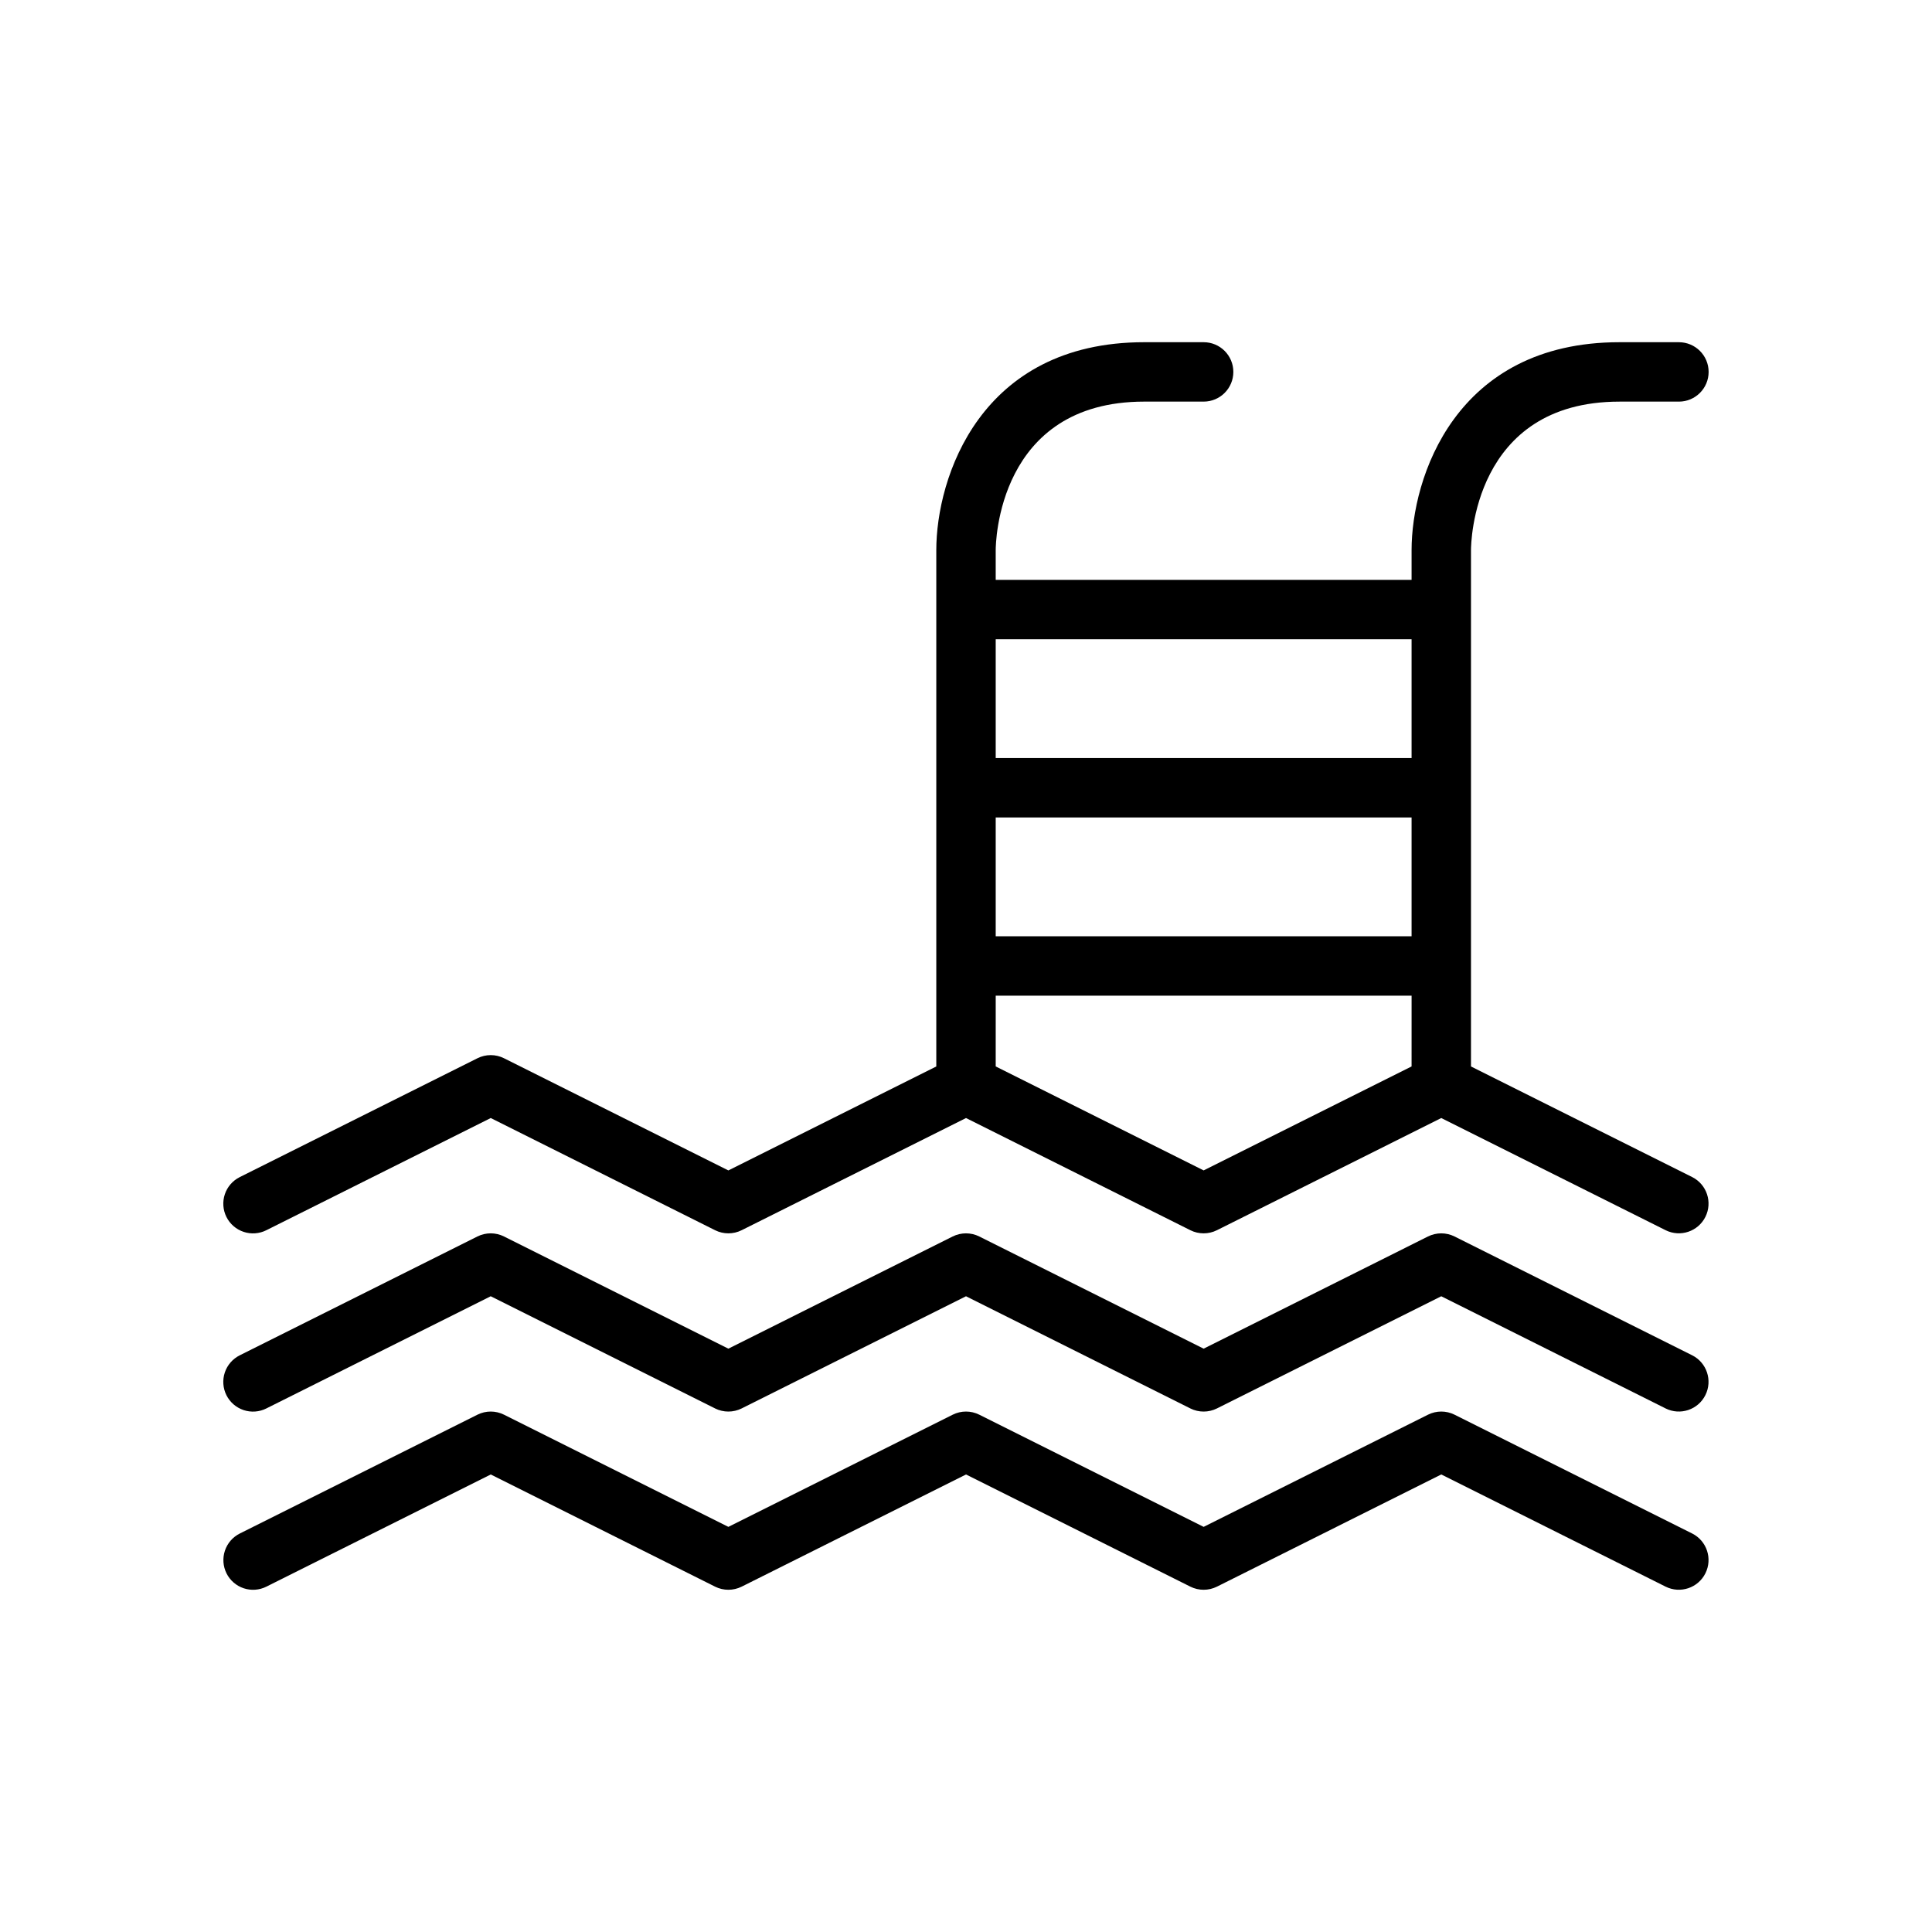
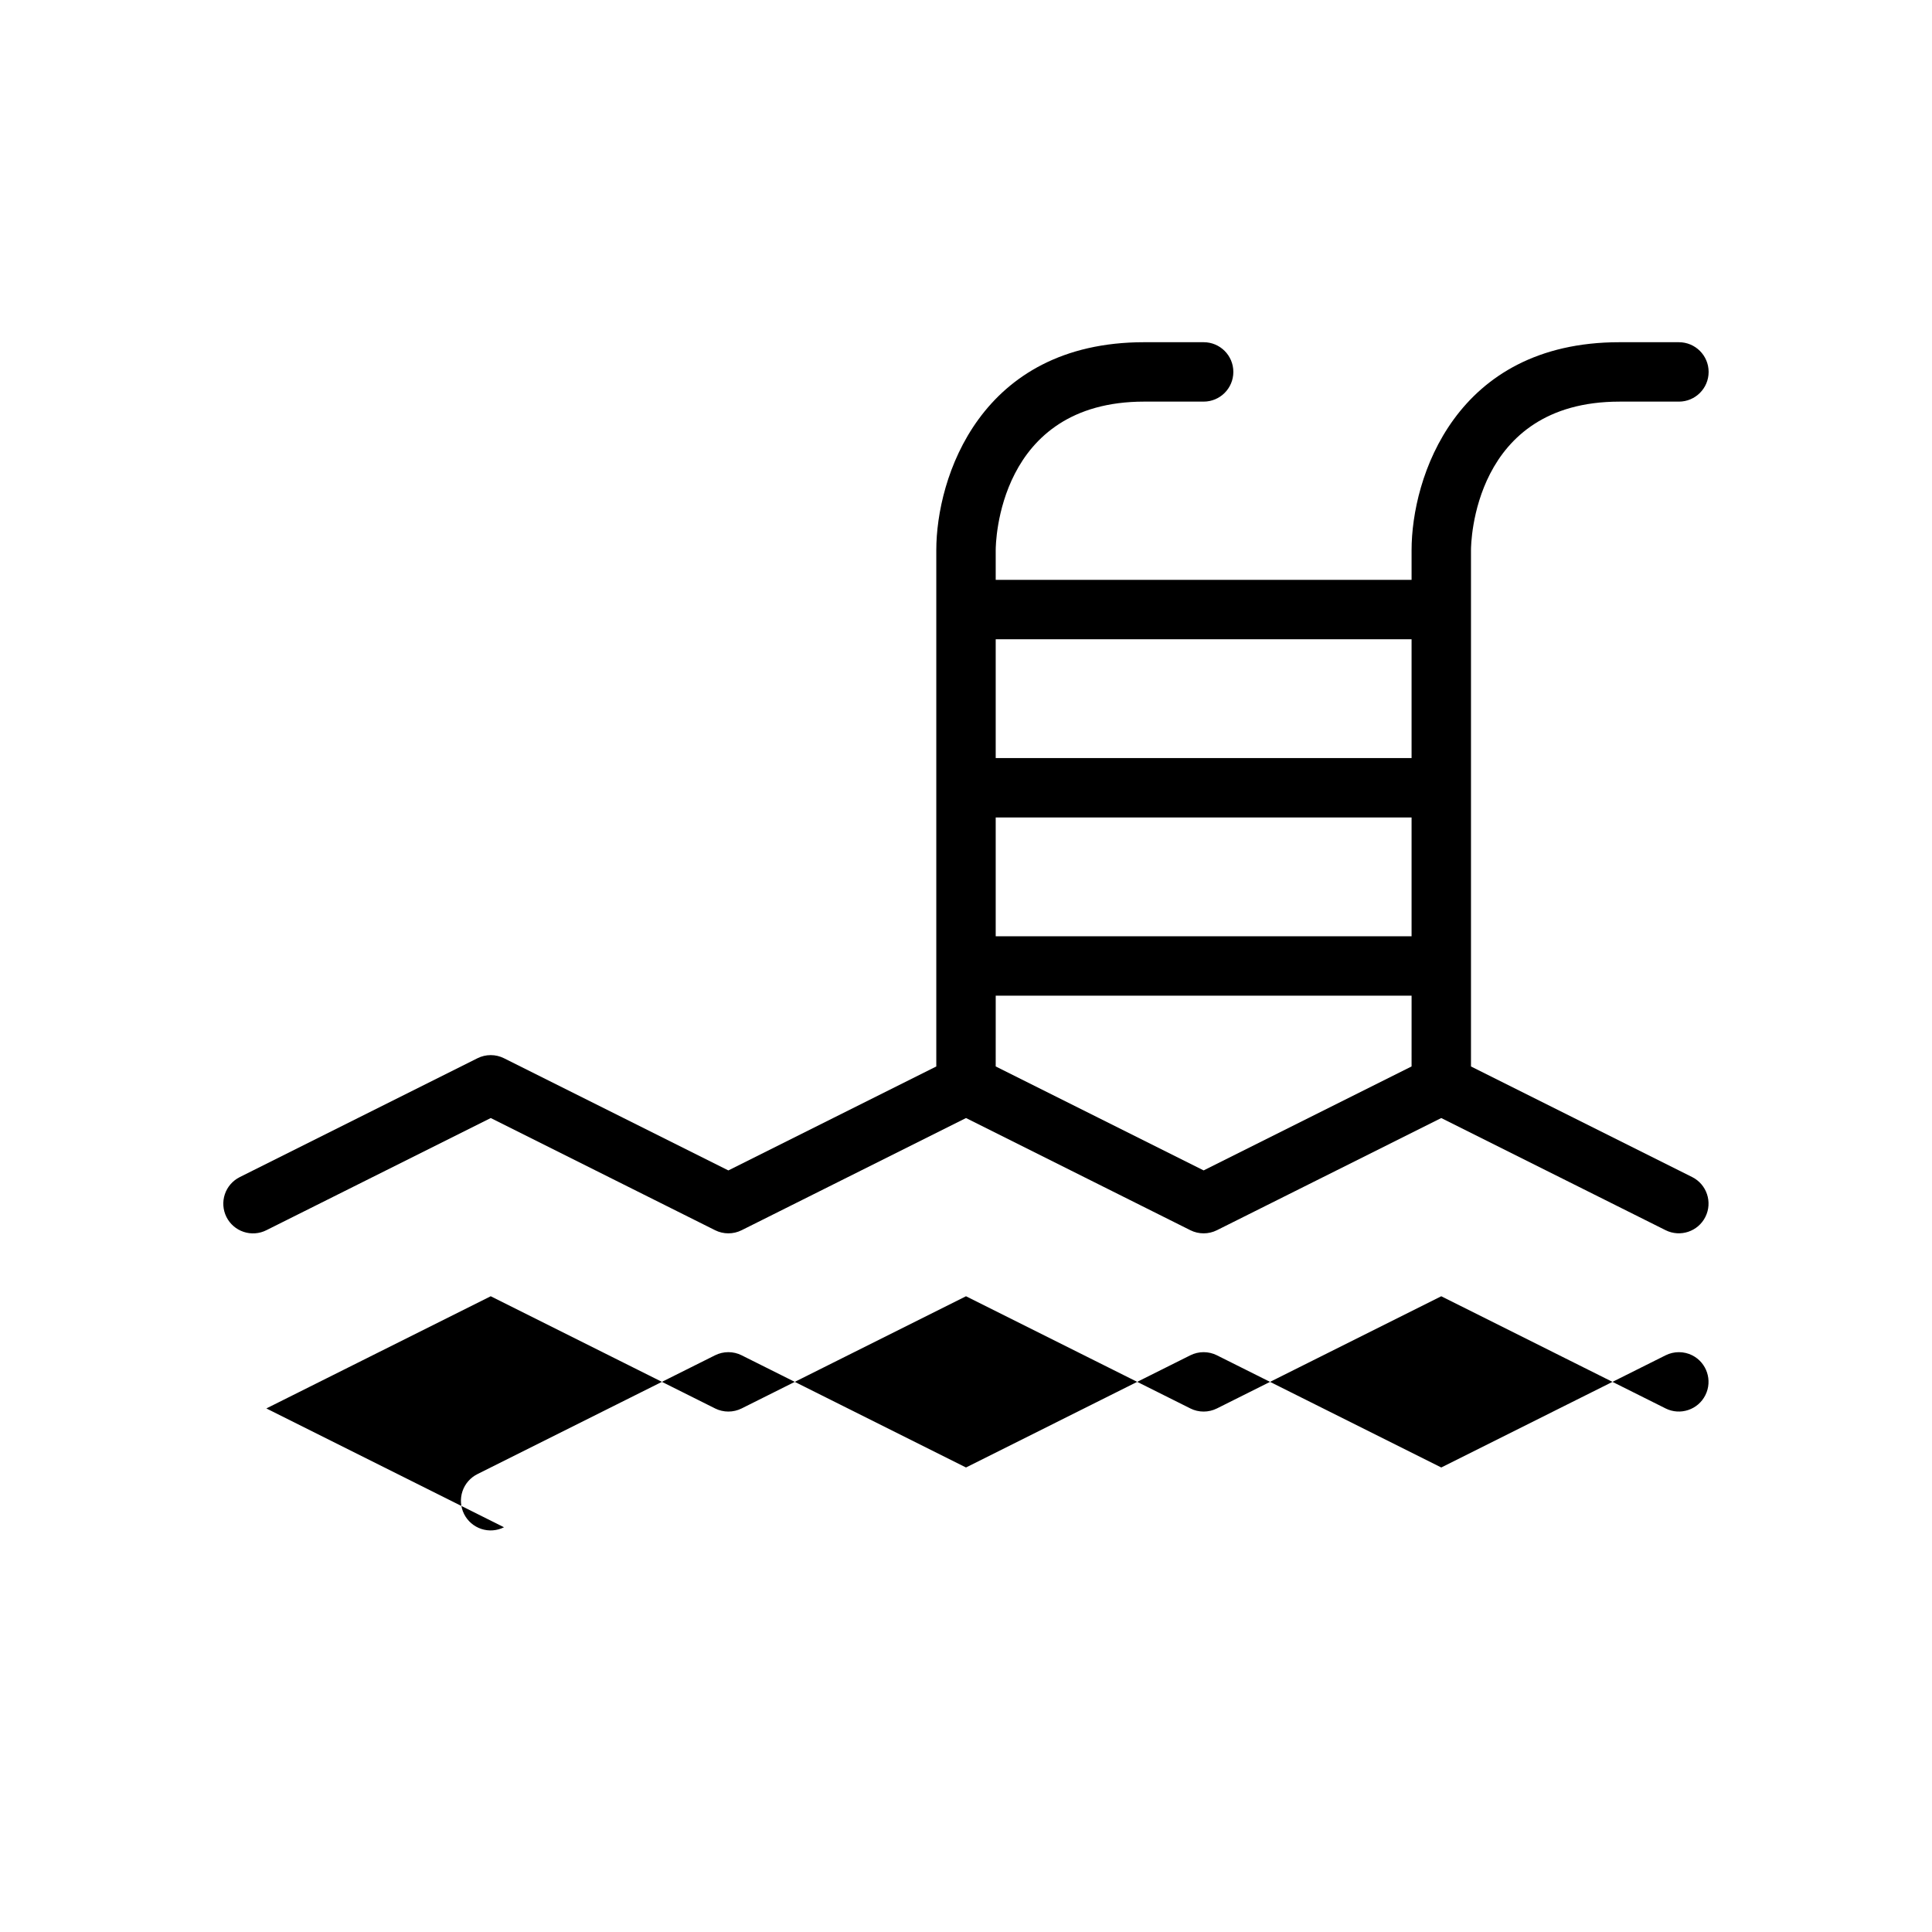
<svg xmlns="http://www.w3.org/2000/svg" fill="#000000" width="800px" height="800px" version="1.1" viewBox="144 144 512 512">
  <g>
-     <path d="m214.59 517.25 59.457-29.73 59.457 29.727-0.004 0.004c2.219 1.105 4.828 1.105 7.043 0l59.457-29.73 59.457 29.727-0.004 0.004c2.219 1.105 4.824 1.105 7.043 0l59.453-29.73 59.457 29.727v0.004c3.887 1.926 8.602 0.348 10.539-3.535 1.941-3.879 0.375-8.598-3.496-10.551l-62.977-31.488c-2.219-1.105-4.824-1.105-7.043 0l-59.453 29.73-59.457-29.727v-0.004c-2.219-1.105-4.824-1.105-7.043 0l-59.453 29.73-59.457-29.727v-0.004c-2.215-1.105-4.824-1.105-7.043 0l-62.977 31.488h0.004c-1.875 0.93-3.305 2.57-3.969 4.551-0.664 1.984-0.512 4.152 0.422 6.023 0.938 1.871 2.578 3.293 4.566 3.953 1.984 0.656 4.152 0.5 6.019-0.441z" />
-     <path d="m204.03 560.96c0.934 1.867 2.57 3.289 4.551 3.949 1.984 0.66 4.144 0.504 6.012-0.43l59.457-29.727 59.457 29.727h-0.004c2.219 1.105 4.828 1.105 7.043 0l59.457-29.727 59.457 29.727h-0.004c2.219 1.105 4.824 1.105 7.043 0l59.453-29.727 59.457 29.727c3.887 1.93 8.602 0.348 10.539-3.531 1.941-3.883 0.375-8.598-3.496-10.551l-62.977-31.488c-2.219-1.109-4.824-1.109-7.043 0l-59.453 29.727-59.457-29.727c-2.219-1.109-4.824-1.109-7.043 0l-59.453 29.727-59.457-29.727c-2.215-1.109-4.824-1.109-7.043 0l-62.977 31.488h0.004c-1.871 0.934-3.289 2.57-3.949 4.551-0.66 1.98-0.508 4.144 0.426 6.012z" />
+     <path d="m214.59 517.25 59.457-29.73 59.457 29.727-0.004 0.004c2.219 1.105 4.828 1.105 7.043 0l59.457-29.73 59.457 29.727-0.004 0.004c2.219 1.105 4.824 1.105 7.043 0l59.453-29.73 59.457 29.727v0.004c3.887 1.926 8.602 0.348 10.539-3.535 1.941-3.879 0.375-8.598-3.496-10.551c-2.219-1.105-4.824-1.105-7.043 0l-59.453 29.73-59.457-29.727v-0.004c-2.219-1.105-4.824-1.105-7.043 0l-59.453 29.73-59.457-29.727v-0.004c-2.215-1.105-4.824-1.105-7.043 0l-62.977 31.488h0.004c-1.875 0.93-3.305 2.57-3.969 4.551-0.664 1.984-0.512 4.152 0.422 6.023 0.938 1.871 2.578 3.293 4.566 3.953 1.984 0.656 4.152 0.5 6.019-0.441z" />
    <path d="m588.93 234.69h-15.742c-43.59 0-55.105 36.043-55.105 55.105v7.871h-110.21v-7.875c0-1.605 0.445-39.359 39.359-39.359h15.746c4.348 0 7.871-3.523 7.871-7.871s-3.523-7.871-7.871-7.871h-15.746c-43.59 0-55.105 36.043-55.105 55.105v136.83l-55.105 27.551-59.457-29.727h0.004c-2.215-1.109-4.824-1.109-7.043 0l-62.977 31.488h0.004c-1.875 0.93-3.305 2.566-3.969 4.551-0.664 1.984-0.512 4.152 0.422 6.023 0.938 1.871 2.578 3.293 4.566 3.949 1.984 0.66 4.152 0.5 6.019-0.441l59.457-29.727 59.457 29.727h-0.004c2.219 1.109 4.828 1.109 7.043 0l59.457-29.727 59.457 29.727h-0.004c2.219 1.109 4.824 1.109 7.043 0l59.453-29.727 59.457 29.727c3.887 1.93 8.602 0.348 10.539-3.531 1.941-3.879 0.375-8.598-3.496-10.551l-58.625-29.312v-136.83c0-1.605 0.445-39.359 39.359-39.359h15.742c4.348 0 7.875-3.523 7.875-7.871s-3.527-7.871-7.875-7.871zm-70.848 191.93-55.105 27.551-55.105-27.551 0.004-18.75h110.21zm0-34.496h-110.21v-31.488h110.21zm0-47.23h-110.21v-31.488h110.21z" />
  </g>
</svg>